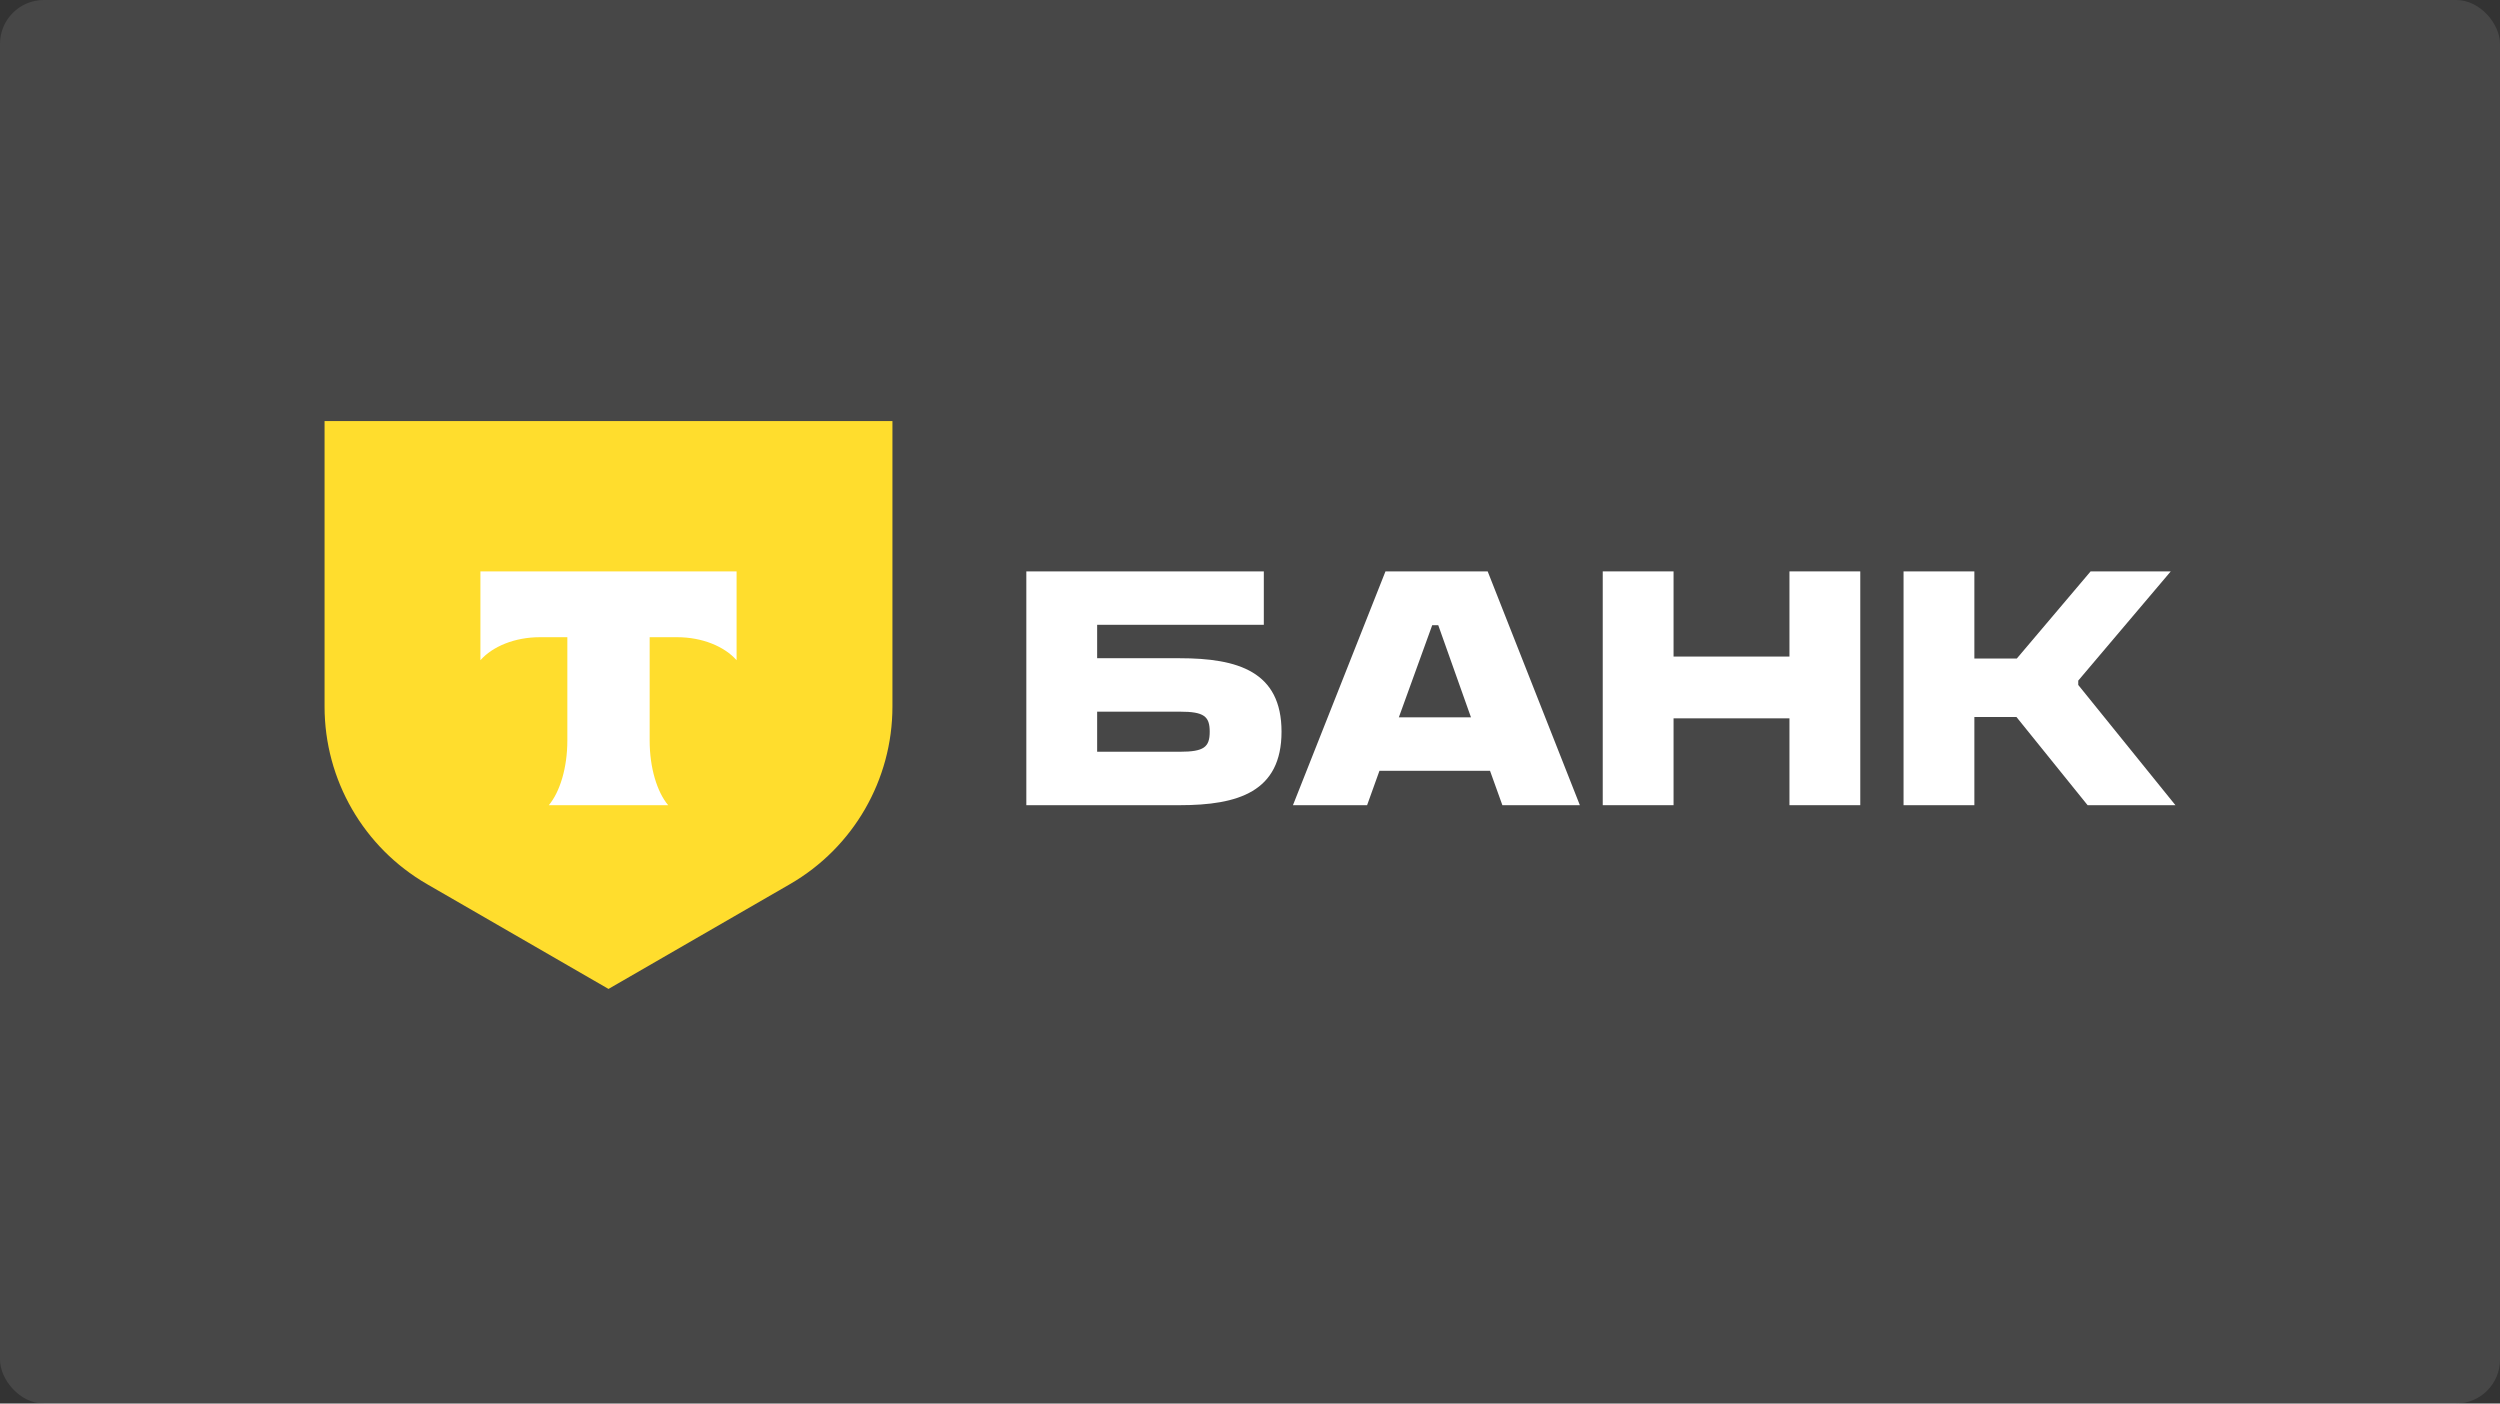
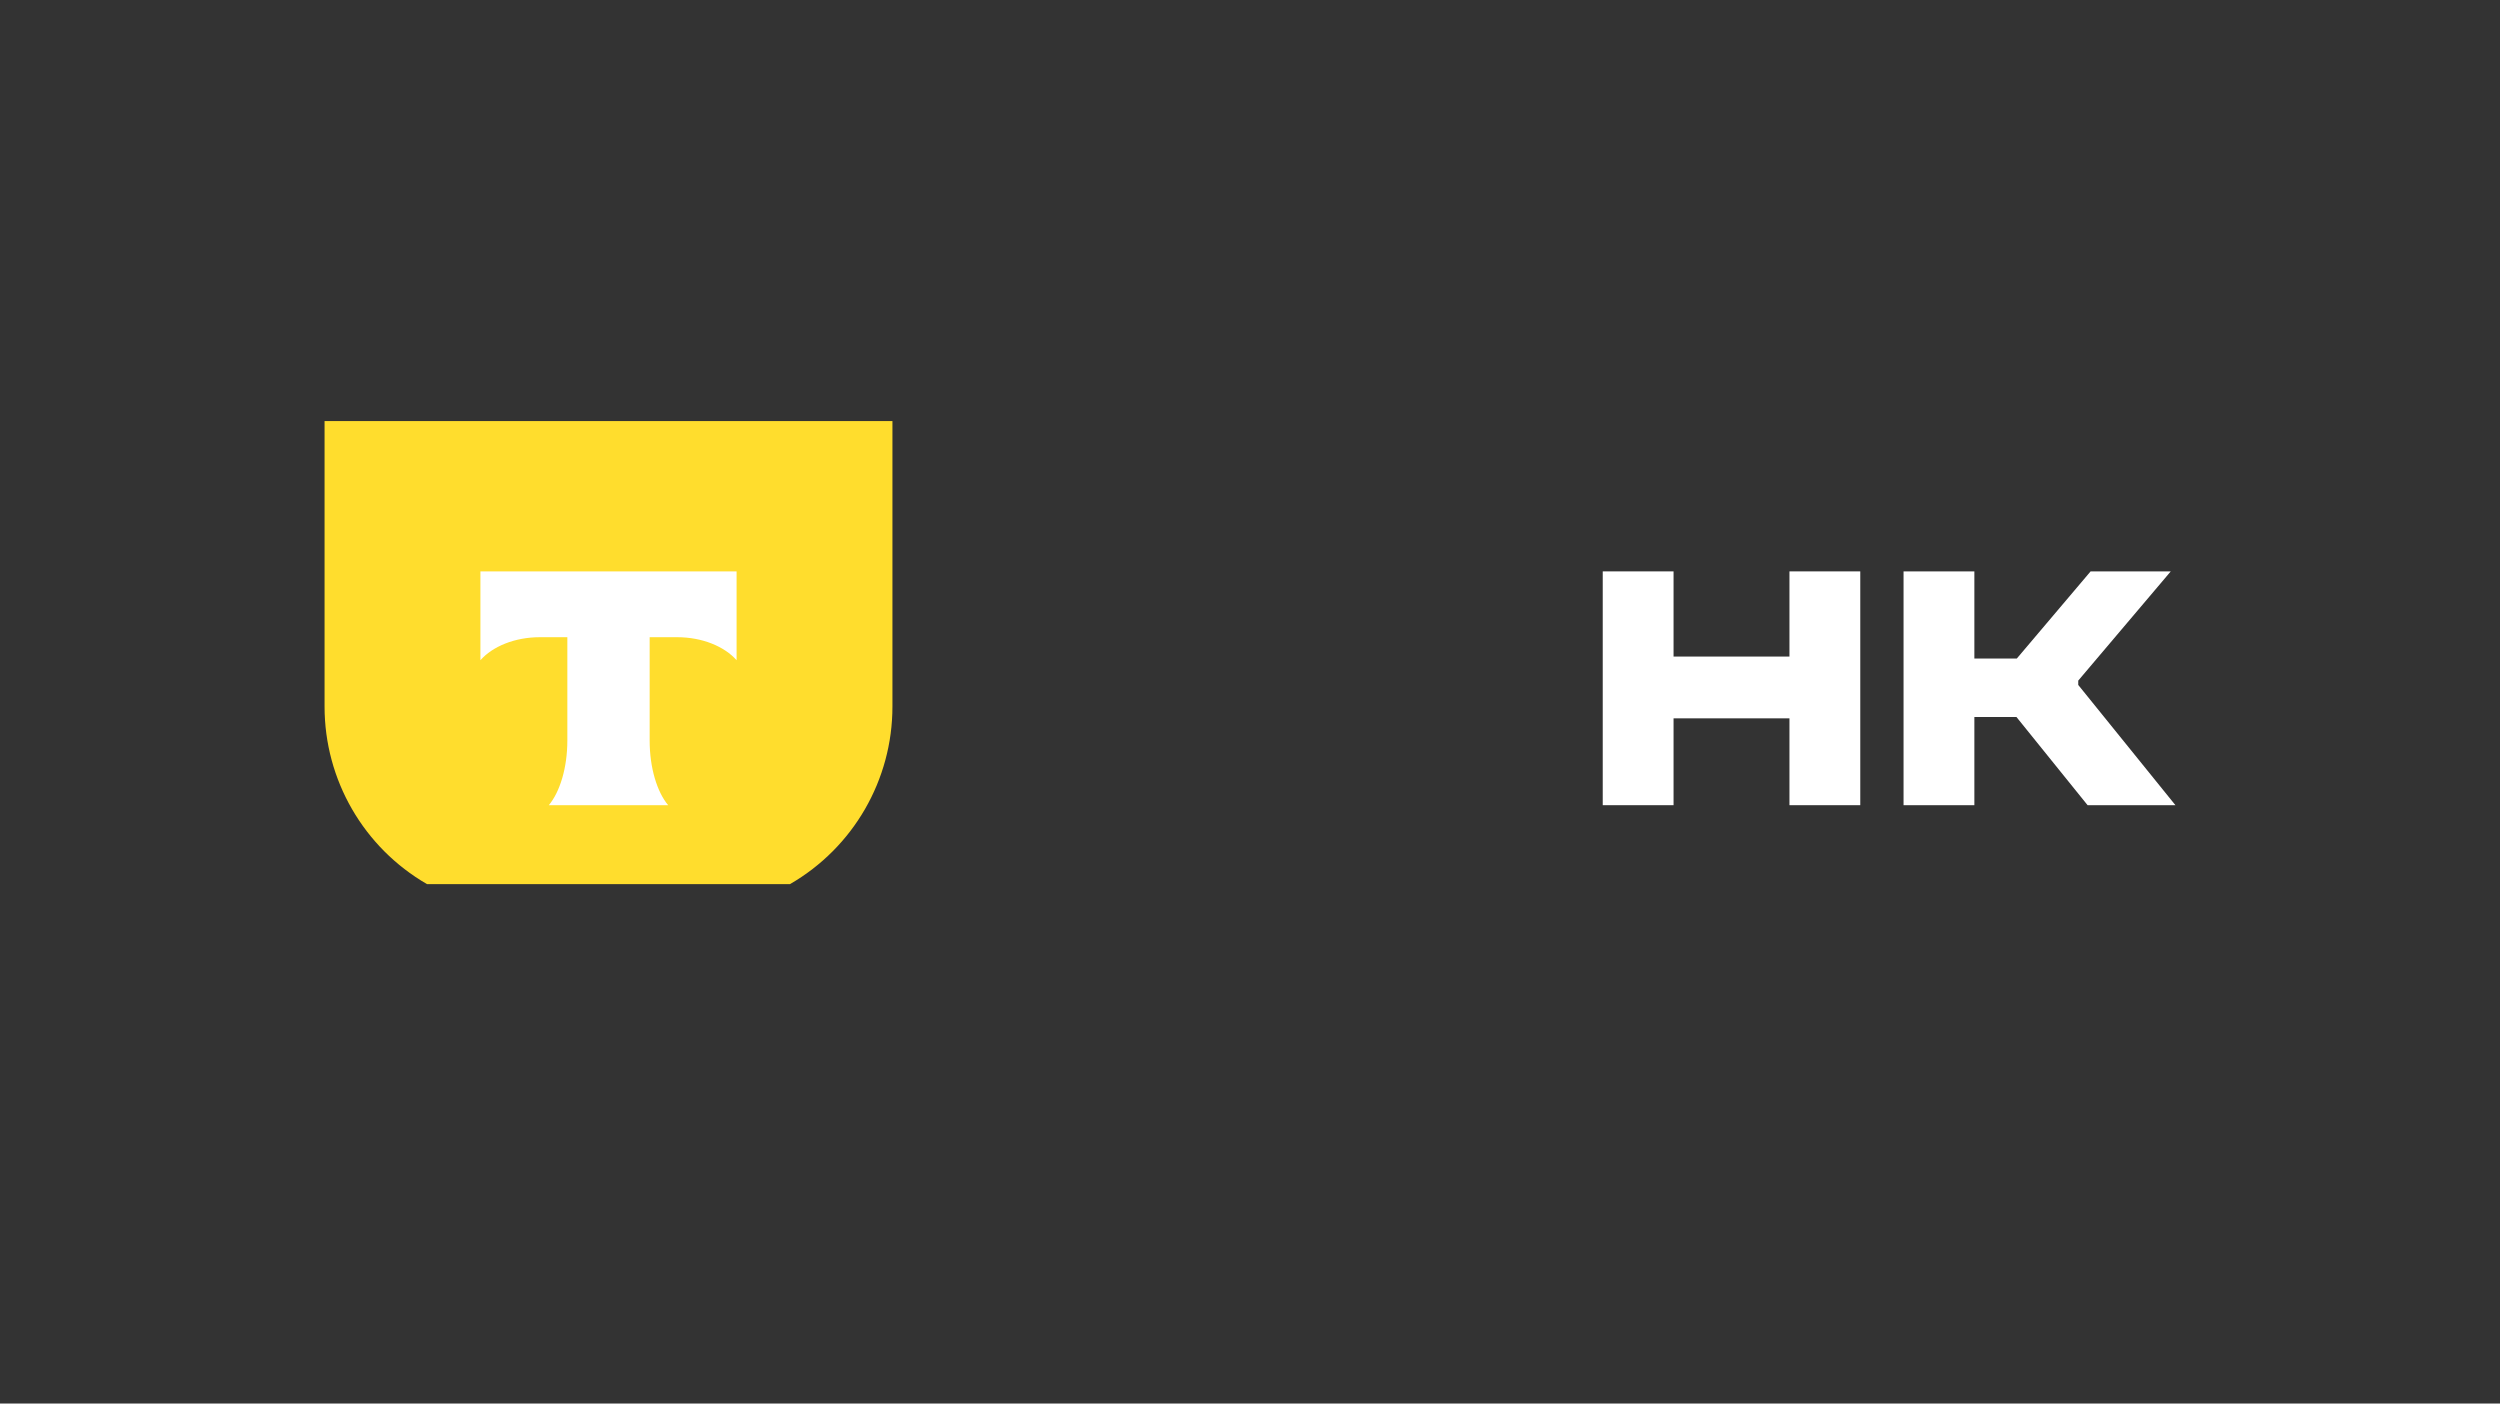
<svg xmlns="http://www.w3.org/2000/svg" width="285" height="160" viewBox="0 0 285 160" fill="none">
  <rect x="0" y="0" width="285" height="160" fill="#333333" stroke="none" />
-   <rect width="285" height="160" rx="5" fill="white" fill-opacity="0.1" />
  <g clip-path="url(#clip0_330_146)">
-     <path d="M37 48H101.738V80.558C101.738 88.905 97.285 96.618 90.057 100.791L69.369 112.738L48.681 100.791C41.453 96.618 37 88.905 37 80.558V48Z" fill="#FFDD2D" />
+     <path d="M37 48H101.738V80.558C101.738 88.905 97.285 96.618 90.057 100.791L48.681 100.791C41.453 96.618 37 88.905 37 80.558V48Z" fill="#FFDD2D" />
    <path fill-rule="evenodd" clip-rule="evenodd" d="M54.767 65.136V75.263C56.152 73.699 58.669 72.641 61.548 72.641H64.677V84.412C64.677 87.544 63.825 90.285 62.563 91.793H76.17C74.91 90.284 74.061 87.546 74.061 84.418V72.641H77.19C80.069 72.641 82.586 73.699 83.971 75.263V65.136H54.767Z" fill="white" />
-     <path d="M117.002 91.792V65.138H144.075V71.23H125.075V75.038H134.48C141.143 75.038 146.094 76.561 146.094 83.414C146.094 90.269 141.143 91.792 134.48 91.792H117.002ZM125.075 81.13V85.699H134.518C137.26 85.699 137.907 85.167 137.907 83.414C137.907 81.663 137.26 81.13 134.518 81.13H125.075Z" fill="white" />
    <path d="M190.785 81.891V91.792H182.712V65.138H190.785V74.848H203.998V65.138H212.071V91.792H203.998V81.891H190.785Z" fill="white" />
    <path d="M225.078 81.739V91.792H217.005V65.138H225.078V75.076H229.913L238.329 65.138H247.467L236.92 77.589V78.084L248 91.792H237.986L229.876 81.739H225.078Z" fill="white" />
-     <path d="M169.862 87.87H157.258L155.849 91.792H147.396L157.944 65.138H169.595L180.105 91.792H171.271L169.862 87.87ZM167.692 81.778L163.96 71.269H163.274L159.467 81.778H167.692Z" fill="white" />
  </g>
  <defs>
    <clipPath id="clip0_330_146">
      <rect width="211" height="64.738" fill="white" transform="translate(37 48)" />
    </clipPath>
  </defs>
</svg>